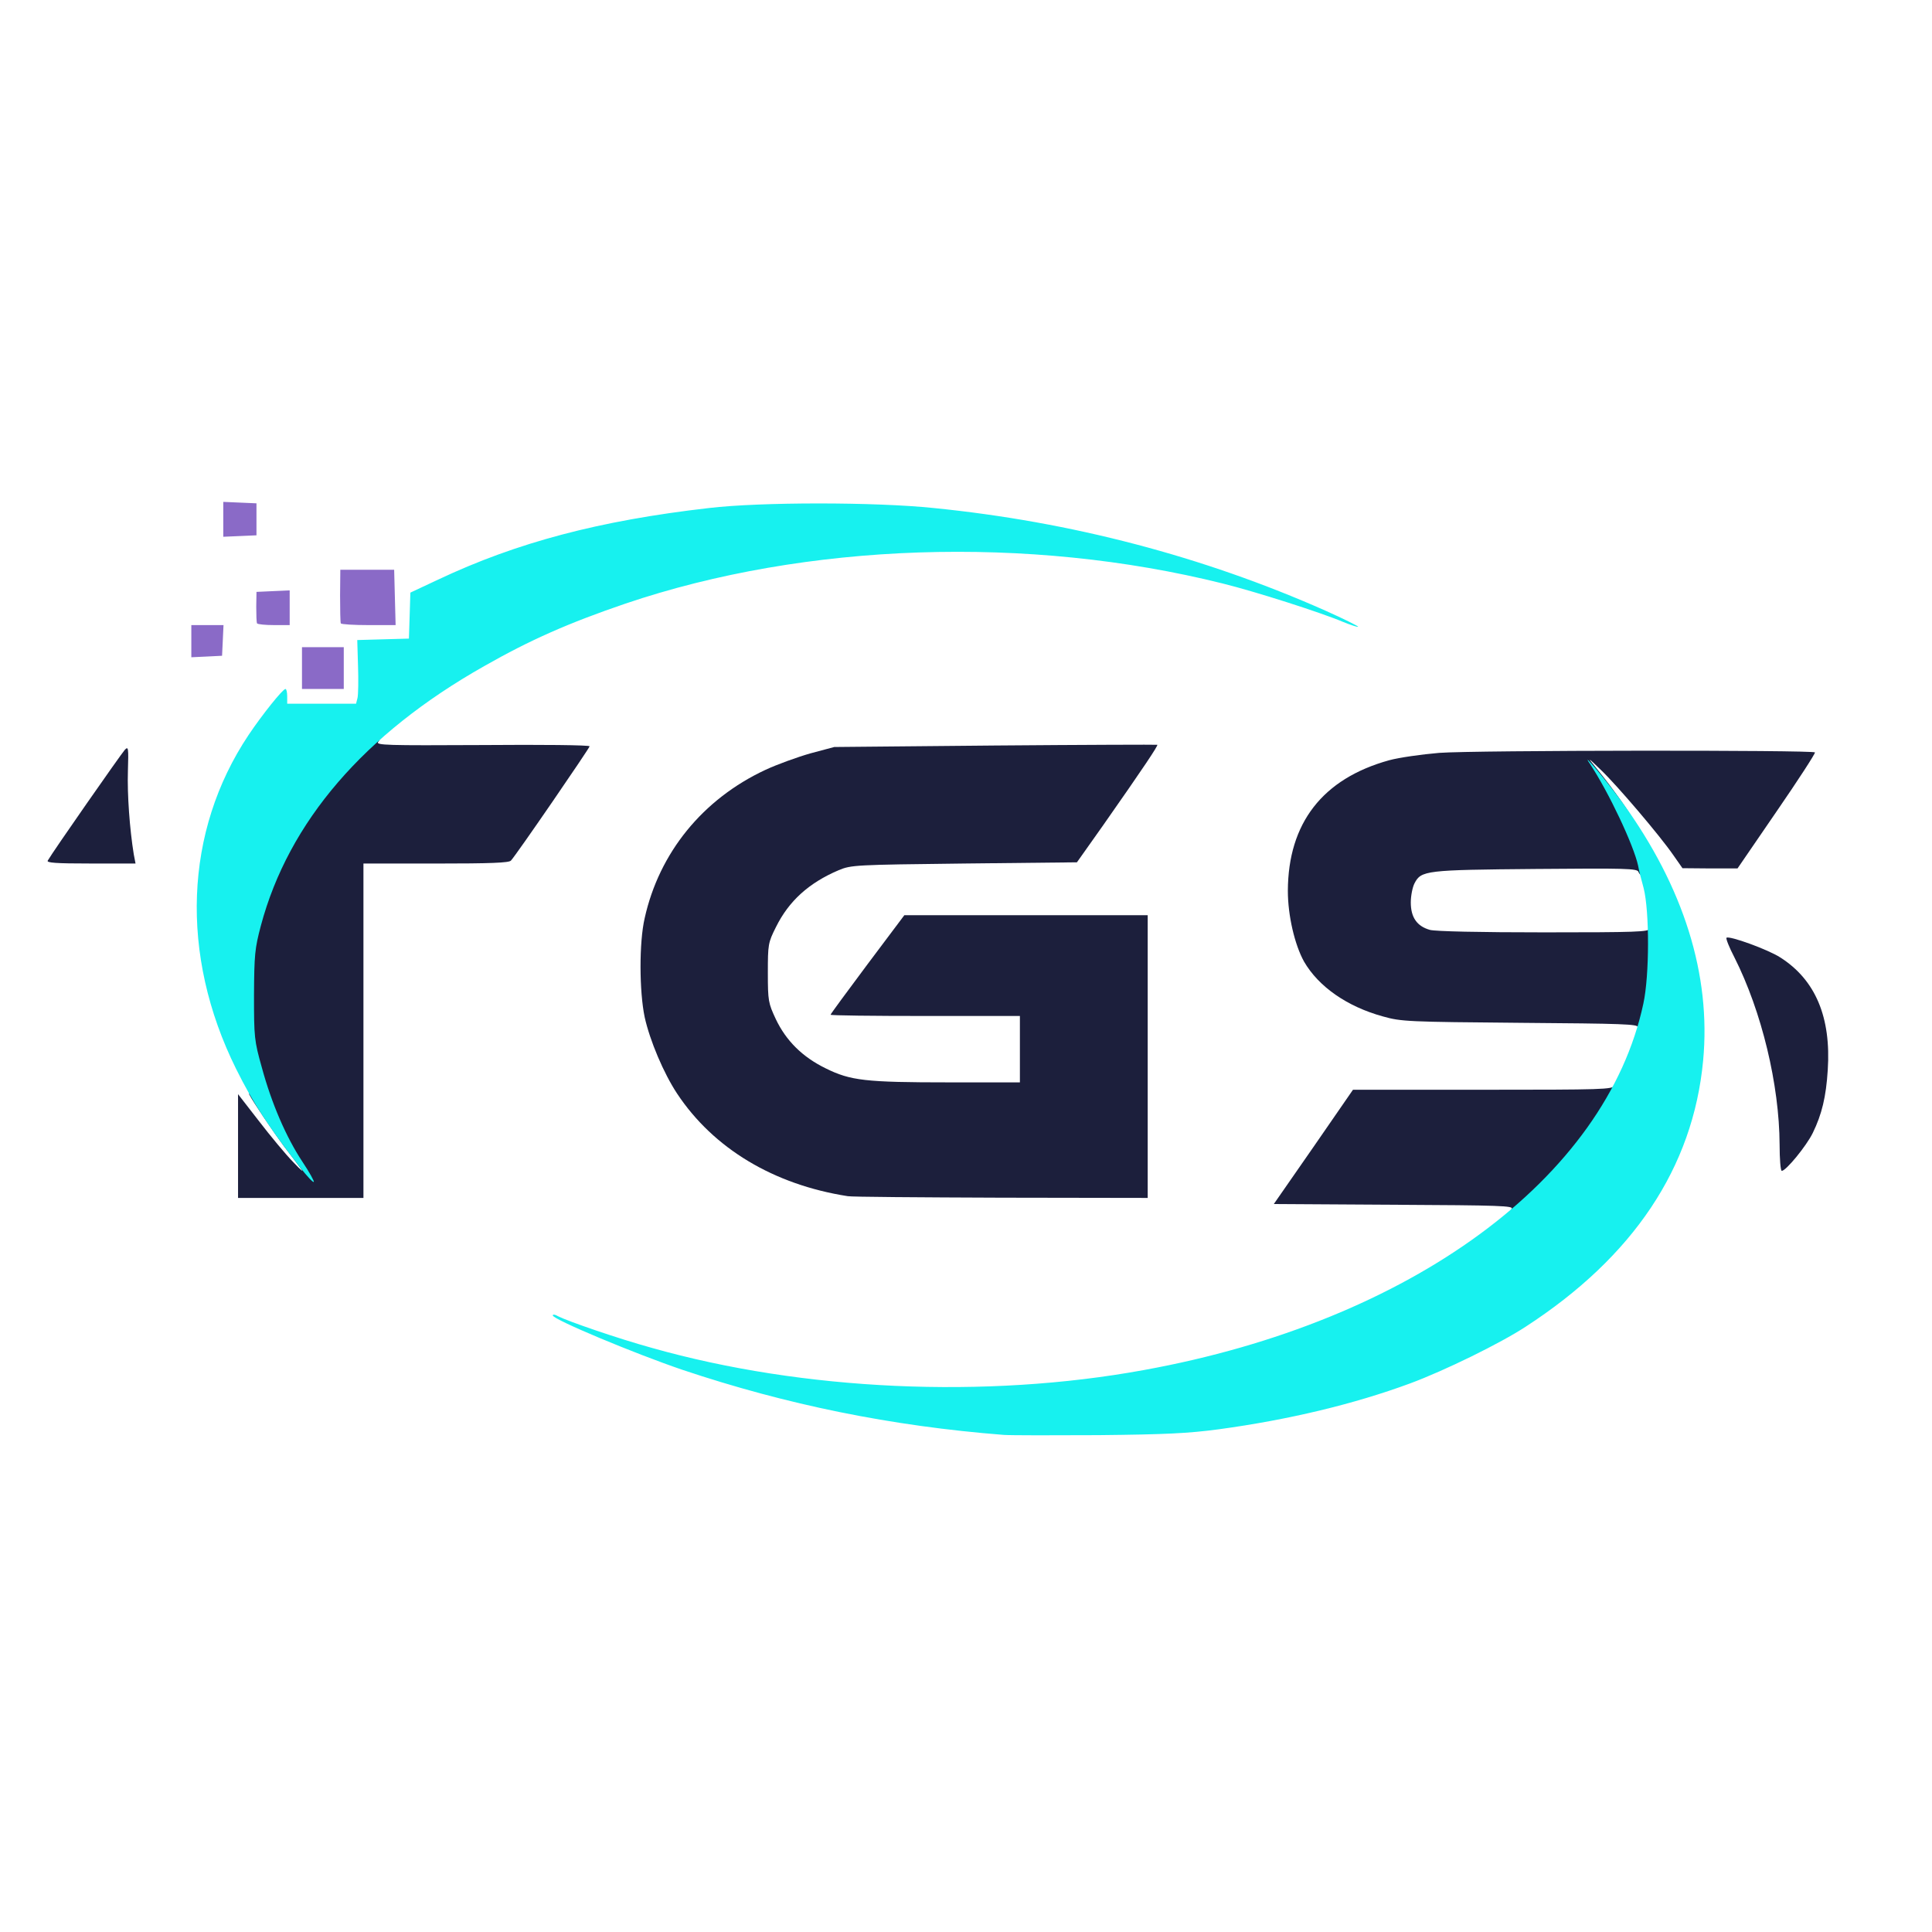
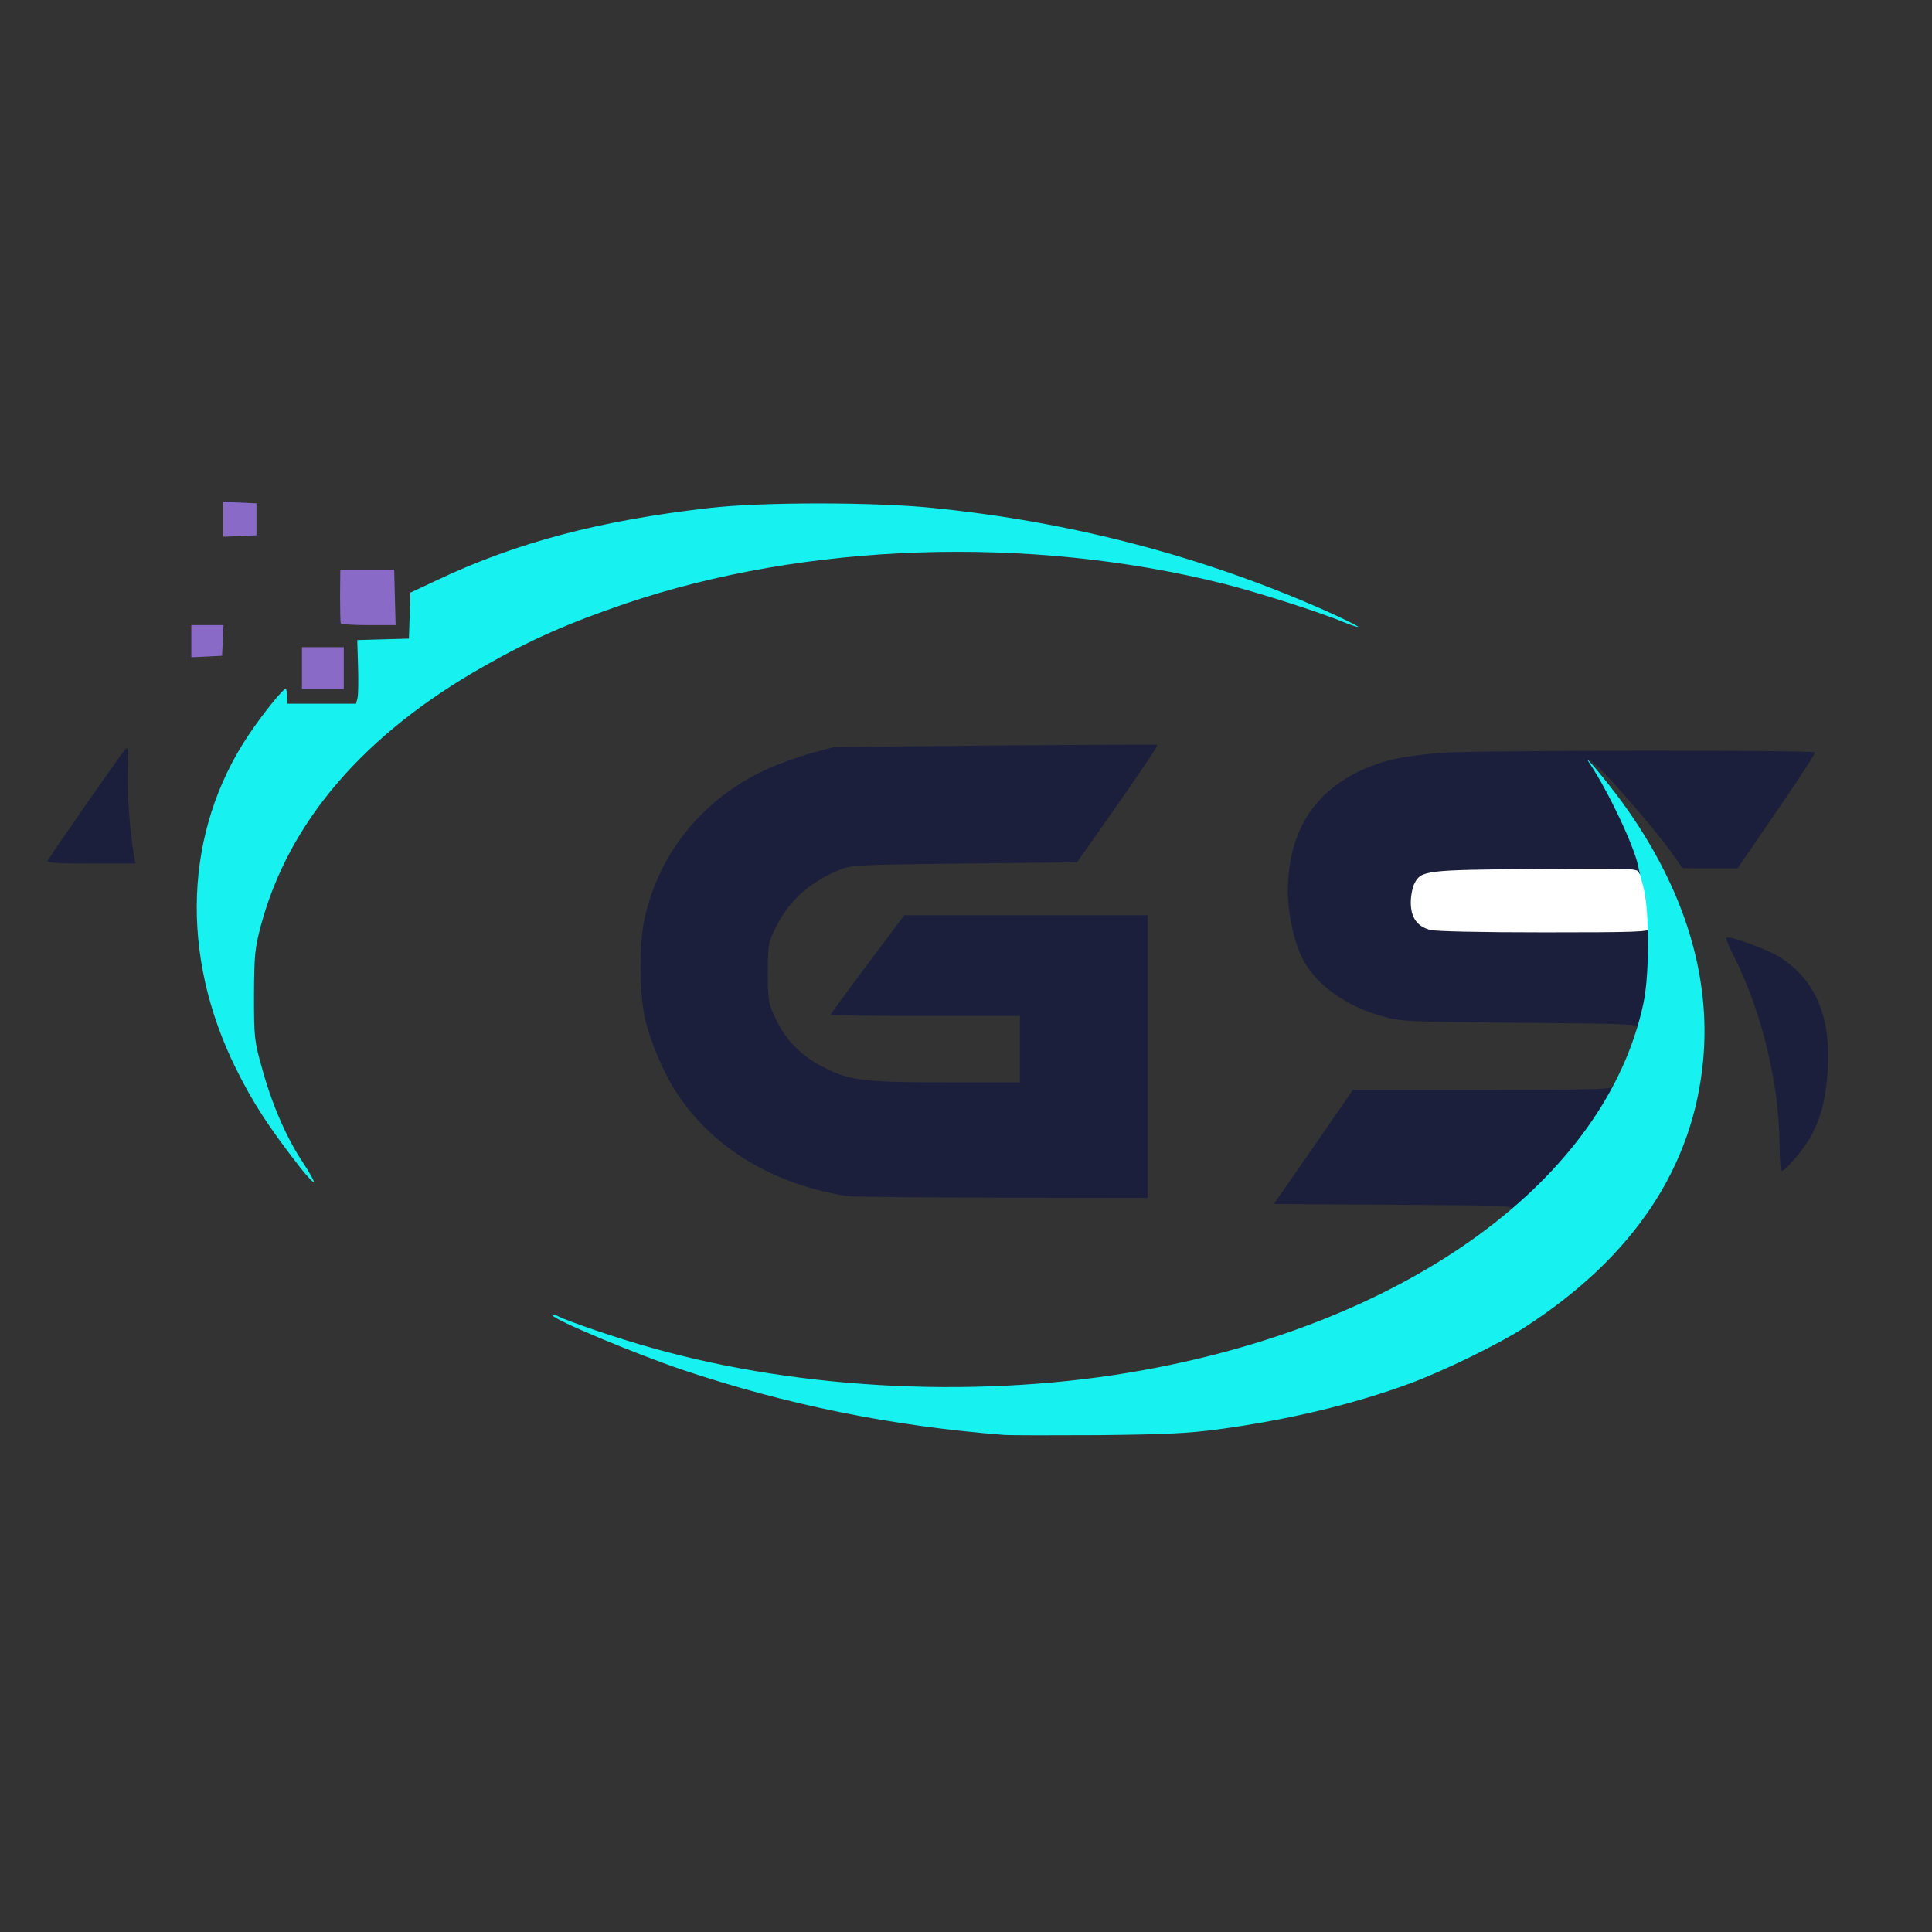
<svg xmlns="http://www.w3.org/2000/svg" width="512" height="512" viewBox="0 0 512 512" fill="none">
  <rect x="0" y="0" width="512" height="512" fill="#333333" stroke="none" />
  <g clip-path="url(#clip0_211_1505)">
-     <rect width="512" height="512" fill="white" />
    <mask id="mask0_211_1505" style="mask-type:luminance" maskUnits="userSpaceOnUse" x="-135" y="21" width="781" height="470">
      <path d="M-135 21H646V490.377H-135V21Z" fill="white" />
    </mask>
    <g mask="url(#mask0_211_1505)">
      <path d="M376.674 248.331C373.094 247.296 371.918 245.071 371.918 239.151C371.918 233.09 372.89 230.674 375.958 229.433C377.582 228.781 385.075 228.526 406.901 228.334C434.135 228.129 435.708 228.193 436.296 229.306C437.332 231.198 438.316 236.67 438.764 243.051L439.224 249.047L408.985 248.983C392.376 248.983 377.851 248.664 376.674 248.331Z" fill="white" />
      <path d="M400.582 320.389C401.298 319.545 397.654 319.418 369.435 319.277L337.572 319.085L348.07 303.972L358.554 288.795H392.898C424.888 288.795 427.292 288.718 427.88 287.682C428.405 286.698 428.533 287.03 428.596 289.051C428.596 293.091 421.5 303.64 412.307 313.293C406.055 319.737 403.97 321.361 401.758 321.361C400.058 321.361 399.866 321.233 400.582 320.389Z" fill="#1C1F3C" />
-       <path d="M63.084 303.71V289.965L68.556 297.01C71.548 300.91 75.653 305.871 77.75 308.019C79.77 310.167 80.678 310.883 79.693 309.642C78.785 308.402 76.765 305.73 75.269 303.786C72.597 300.194 66.996 291.921 66.076 290.093C65.564 288.993 67.521 291.141 69.605 293.877L70.896 295.642L69.989 293.289C69.464 292.049 68.237 287.944 67.188 284.173C65.424 277.716 65.36 276.68 65.36 263.715C65.36 250.878 65.501 249.637 67.188 243.321C71.357 227.684 78.594 215.038 91.367 201.229C95.919 196.281 96.775 195.629 98.783 195.629C100.739 195.629 100.944 195.757 100.228 196.601C99.512 197.508 102.44 197.572 127.846 197.445C143.483 197.317 156.256 197.445 156.256 197.777C156.256 198.224 136.911 226.443 135.402 228.067C134.891 228.655 130.058 228.847 115.533 228.847H96.315V317.468H63.084V303.71Z" fill="#1C1F3C" />
      <path d="M224.676 317.002C204.998 313.934 189.092 304.357 179.451 289.832C175.871 284.423 172.214 275.754 170.846 269.566C169.414 262.725 169.35 249.76 170.846 243.316C174.695 225.978 186.228 211.773 202.837 204.024C205.906 202.592 211.314 200.636 214.766 199.651L221.083 197.964L263.763 197.567C287.212 197.376 306.571 197.312 306.698 197.376C306.954 197.567 303.182 203.244 292.365 218.677L285.397 228.522L255.554 228.842C226.427 229.175 225.583 229.238 222.259 230.607C214.306 233.995 209.038 238.815 205.65 245.656C203.553 249.824 203.489 250.284 203.489 257.841C203.489 265.27 203.63 265.858 205.573 270.026C208.309 275.818 212.682 280.127 218.807 283.119C225.392 286.38 229.291 286.84 251.578 286.84H270.284V269.246H245.197C231.376 269.246 220.111 269.118 220.111 268.914C220.111 268.722 224.535 262.725 229.88 255.565L239.661 242.536H304.154V317.463L265.259 317.399C243.829 317.322 225.583 317.194 224.676 317.002Z" fill="#1C1F3C" />
      <path d="M471.613 303.325C471.536 287.496 466.92 268.138 459.619 253.677C458.251 251.068 457.344 248.728 457.535 248.524C458.187 247.872 468.608 251.656 471.805 253.74C481.113 259.673 485.294 269.57 484.373 283.583C483.926 290.679 482.813 295.308 480.397 300.256C478.709 303.709 473.301 310.293 472.188 310.293C471.869 310.293 471.613 307.174 471.613 303.325Z" fill="#1C1F3C" />
      <path d="M434.007 272.235C434.339 271.392 429.903 271.264 403.001 271.059C373.158 270.803 371.329 270.739 366.509 269.371C356.996 266.763 349.44 261.482 345.591 254.846C343.123 250.41 341.295 242.661 341.295 236.076C341.359 218.163 350.475 206.361 368.133 201.477C370.741 200.761 376.738 199.917 381.367 199.521C390.815 198.805 480.535 198.741 480.983 199.393C481.111 199.662 476.559 206.694 470.818 215.03L460.461 230.144H453.16L445.872 230.08L443.456 226.627C439.812 221.347 428.534 208.126 424.302 204.086C420.658 200.569 420.594 200.569 422.934 203.433C427.435 208.906 432.971 216.795 433.035 217.767C433.035 218.291 433.815 220.899 434.723 223.431C436.615 228.712 436.948 232.1 435.503 232.1C434.991 232.1 434.403 231.652 434.211 231.064C433.879 230.144 430.887 230.08 406.964 230.284C377.786 230.54 376.61 230.668 374.846 234.12C374.334 235.105 373.874 237.381 373.874 239.145C373.874 243.109 375.498 245.461 378.95 246.433C380.459 246.829 392.12 247.085 409.253 247.085C433.559 247.085 437.076 246.957 437.076 246.113C437.076 245.589 437.523 245.129 438.047 245.129C439.812 245.129 439.224 259.795 437.076 269.768C436.487 272.504 436.027 273.156 434.991 273.156C434.135 273.156 433.815 272.824 434.007 272.235Z" fill="#1C1F3C" />
      <path d="M12.659 228.06C13.899 225.848 32.145 199.726 33.053 198.741C34.024 197.706 34.088 198.089 33.897 204.406C33.705 210.53 34.357 219.66 35.456 226.436L35.917 228.84H24.064C14.743 228.84 12.262 228.648 12.659 228.06Z" fill="#1C1F3C" />
      <path d="M266.036 380.266C236.13 377.926 208.384 372.249 180.817 363.005C167.98 358.632 146.486 349.643 146.486 348.595C146.486 348.275 147.138 348.339 147.854 348.8C150.527 350.168 163.748 354.72 172.736 357.2C212.808 368.541 261.216 370.753 303.18 363.069C373.938 350.232 425.607 312.244 435.503 265.984C437.14 258.491 437.14 241.486 435.58 235.361C434.928 233.022 434.276 230.413 434.135 229.493C432.971 224.02 426.323 209.955 421.375 202.463C418.574 198.358 425.543 206.631 429.967 212.692C446.192 235.106 453.493 258.364 451.345 281.097C448.673 309.38 432.908 333.034 404.305 351.6C397.656 355.96 382.799 363.261 373.606 366.649C358.953 372.057 341.692 376.226 323.049 378.77C314.777 379.87 308.972 380.138 291.123 380.33C279.142 380.394 267.865 380.394 266.036 380.266Z" fill="#17F1EF" />
      <path d="M79.627 309.511C71.163 298.63 67.059 292.314 62.558 283.249C47.573 253.022 48.813 220.315 65.882 194.769C69.462 189.424 74.935 182.584 75.651 182.584C75.919 182.584 76.111 183.504 76.111 184.54V186.496H94.357L94.753 184.936C94.945 184.029 95.009 180.244 94.881 176.459L94.677 169.619L101.53 169.427L108.37 169.235L108.562 163.174L108.754 157.05L116.119 153.598C136.973 143.752 158.863 137.96 187.849 134.636C201.543 133.012 231.897 133.012 247.47 134.636C283.898 138.28 318.881 147.473 351.204 161.806C356.152 164.018 360.065 165.975 359.924 166.102C359.796 166.23 357.968 165.655 355.884 164.798C349.9 162.267 332.69 156.781 324.033 154.633C272.557 141.796 213.587 143.752 165.703 159.978C150.782 165.067 140.553 169.555 128.304 176.536C96.505 194.513 76.508 217.771 69.143 245.274C67.519 251.398 67.378 253.022 67.314 263.711C67.314 274.848 67.378 275.756 69.398 282.929C71.943 292.314 75.791 301.303 80.152 307.887C81.98 310.624 83.348 313.091 83.156 313.219C82.952 313.424 81.392 311.723 79.627 309.511Z" fill="#17F1EF" />
      <path d="M80.029 177.044V171.508H91.102V182.581H80.029V177.044Z" fill="#8A6AC7" />
      <path d="M50.705 169.885V165.652H59.233L59.042 169.757L58.85 173.784L54.809 173.989L50.705 174.181V169.885Z" fill="#8A6AC7" />
-       <path d="M68.1 165.194C67.972 164.861 67.908 162.905 67.908 160.757L67.972 156.857L72.409 156.653L76.769 156.461V165.654H72.601C70.261 165.654 68.305 165.45 68.1 165.194Z" fill="#8A6AC7" />
      <path d="M90.317 165.198C90.189 164.865 90.125 161.617 90.125 157.833L90.189 150.992H104.458L104.65 158.357L104.842 165.658H97.682C93.769 165.658 90.445 165.453 90.317 165.198Z" fill="#8A6AC7" />
      <path d="M59.17 137.62V133.004L63.607 133.196L67.967 133.387V141.865L63.607 142.056L59.17 142.248V137.62Z" fill="#8A6AC7" />
    </g>
  </g>
  <defs>
    <clipPath id="clip0_211_1505">
      <rect width="512" height="512" fill="white" />
    </clipPath>
  </defs>
</svg>